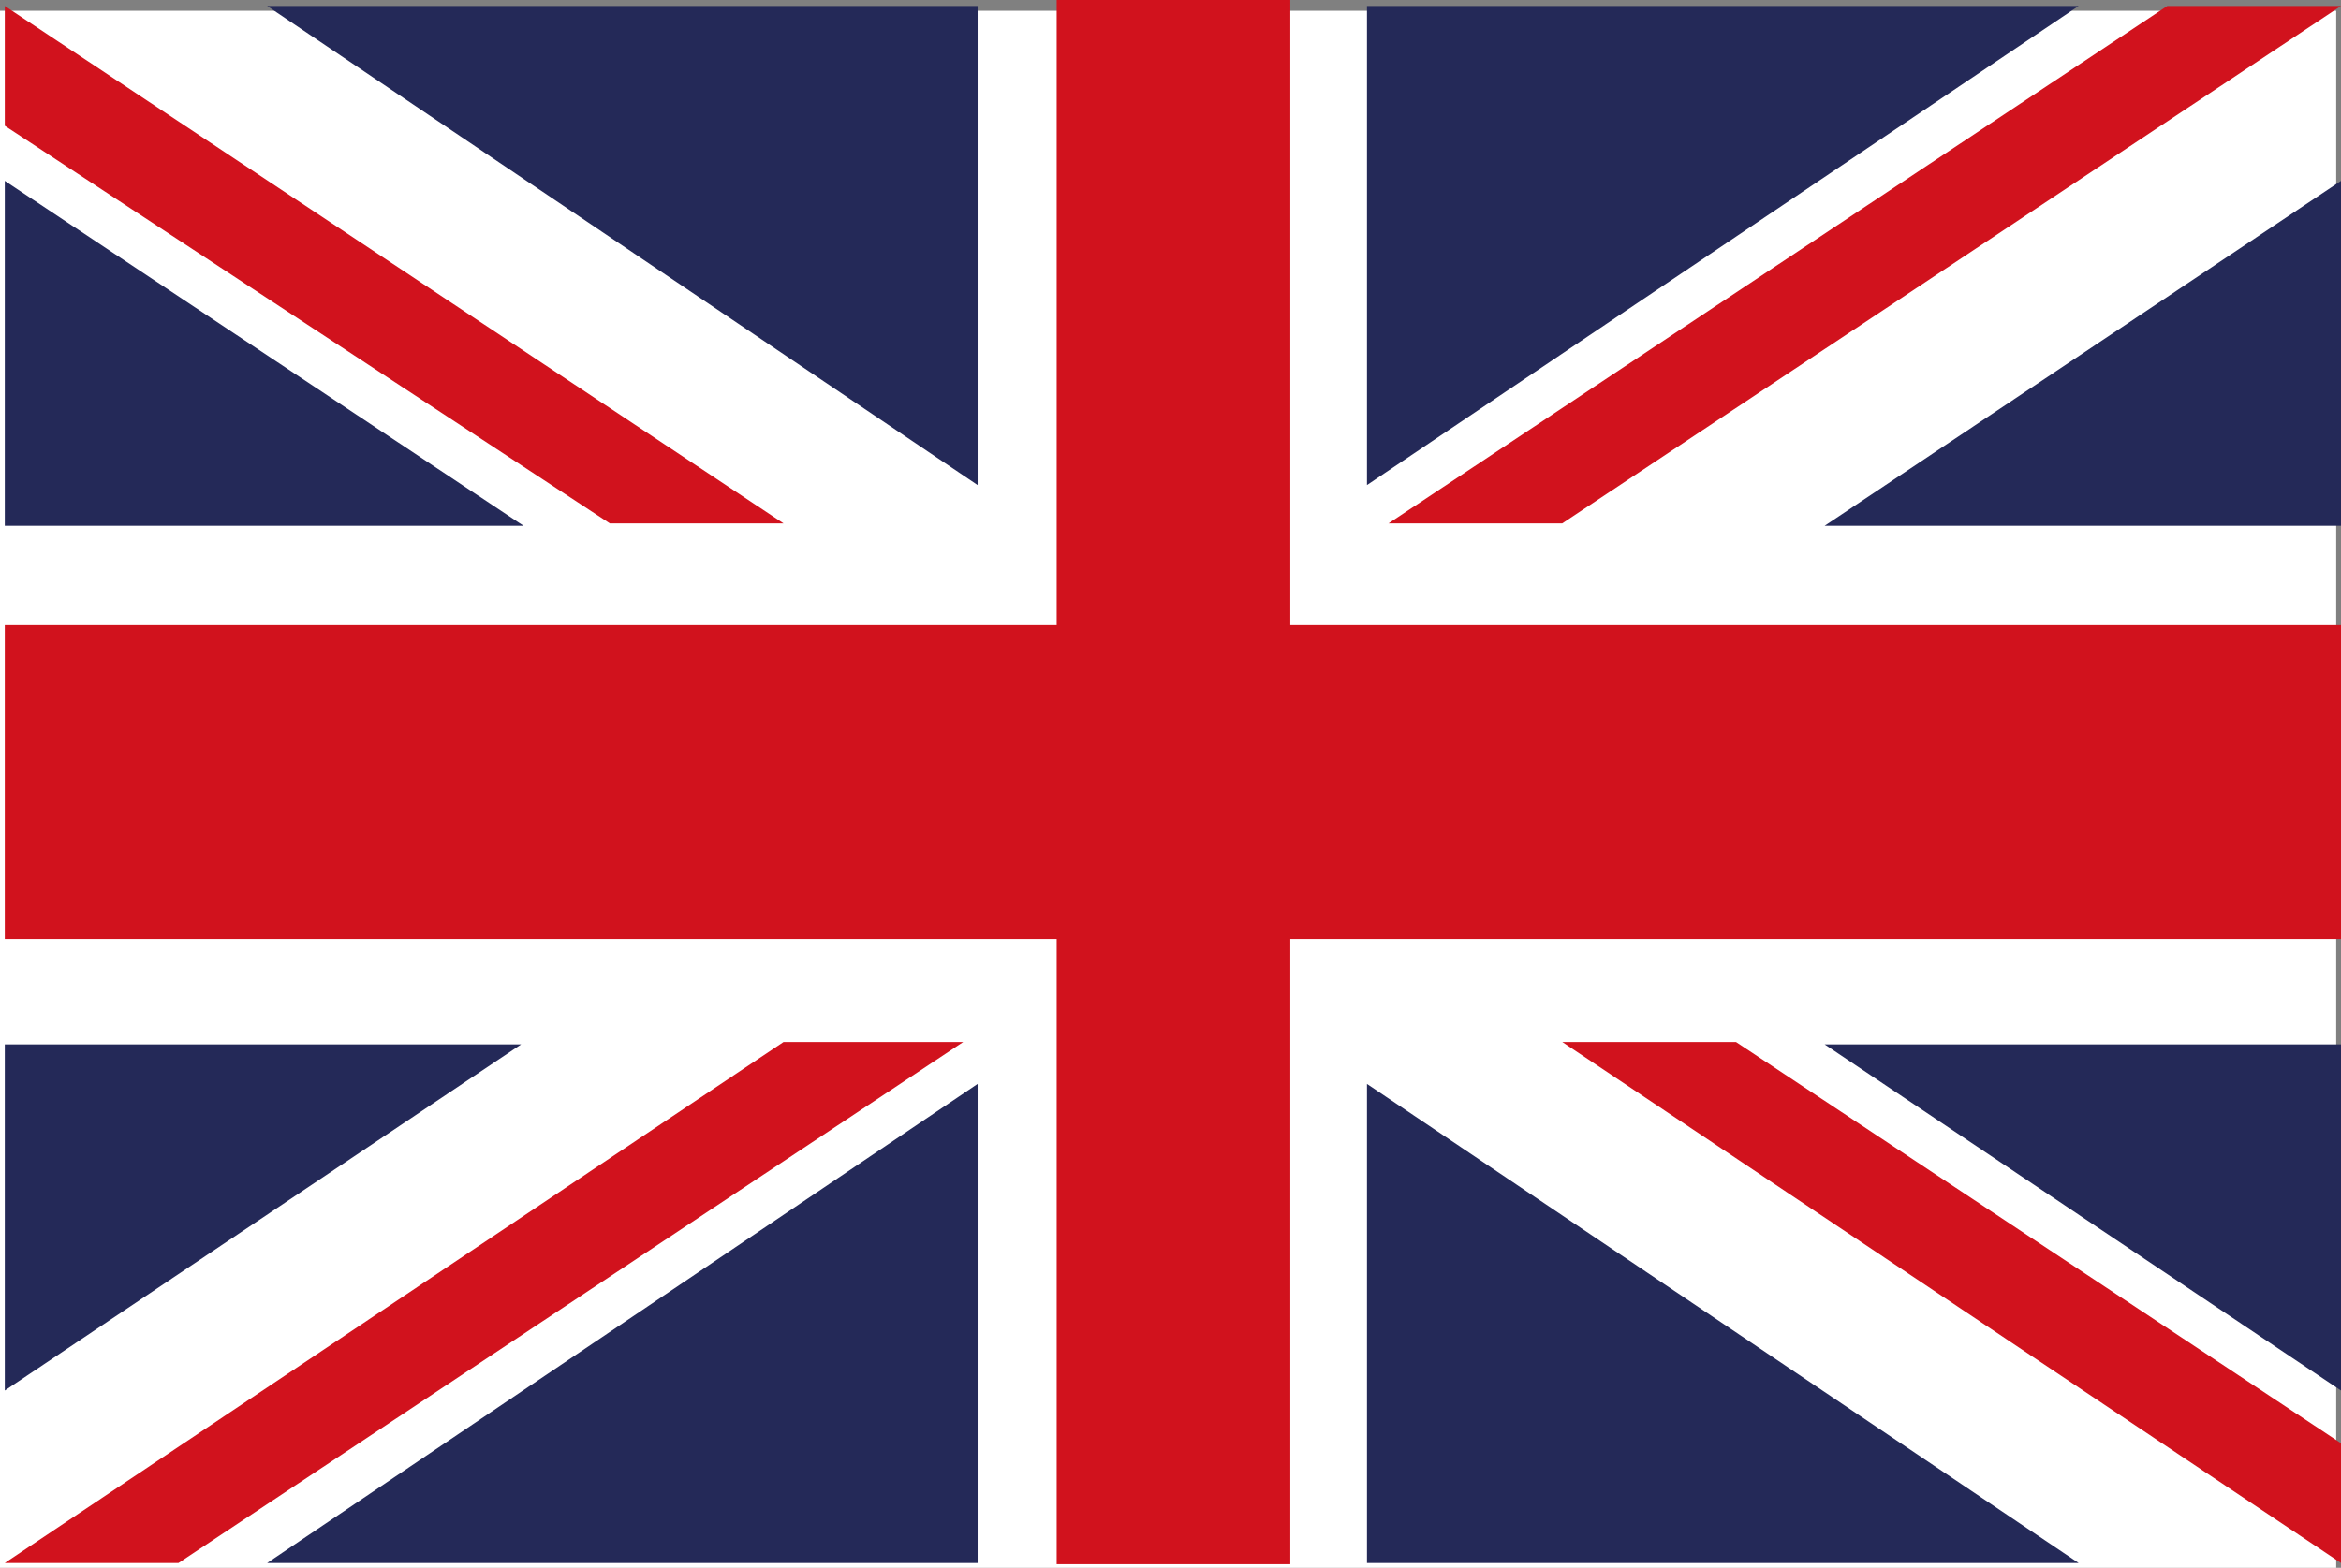
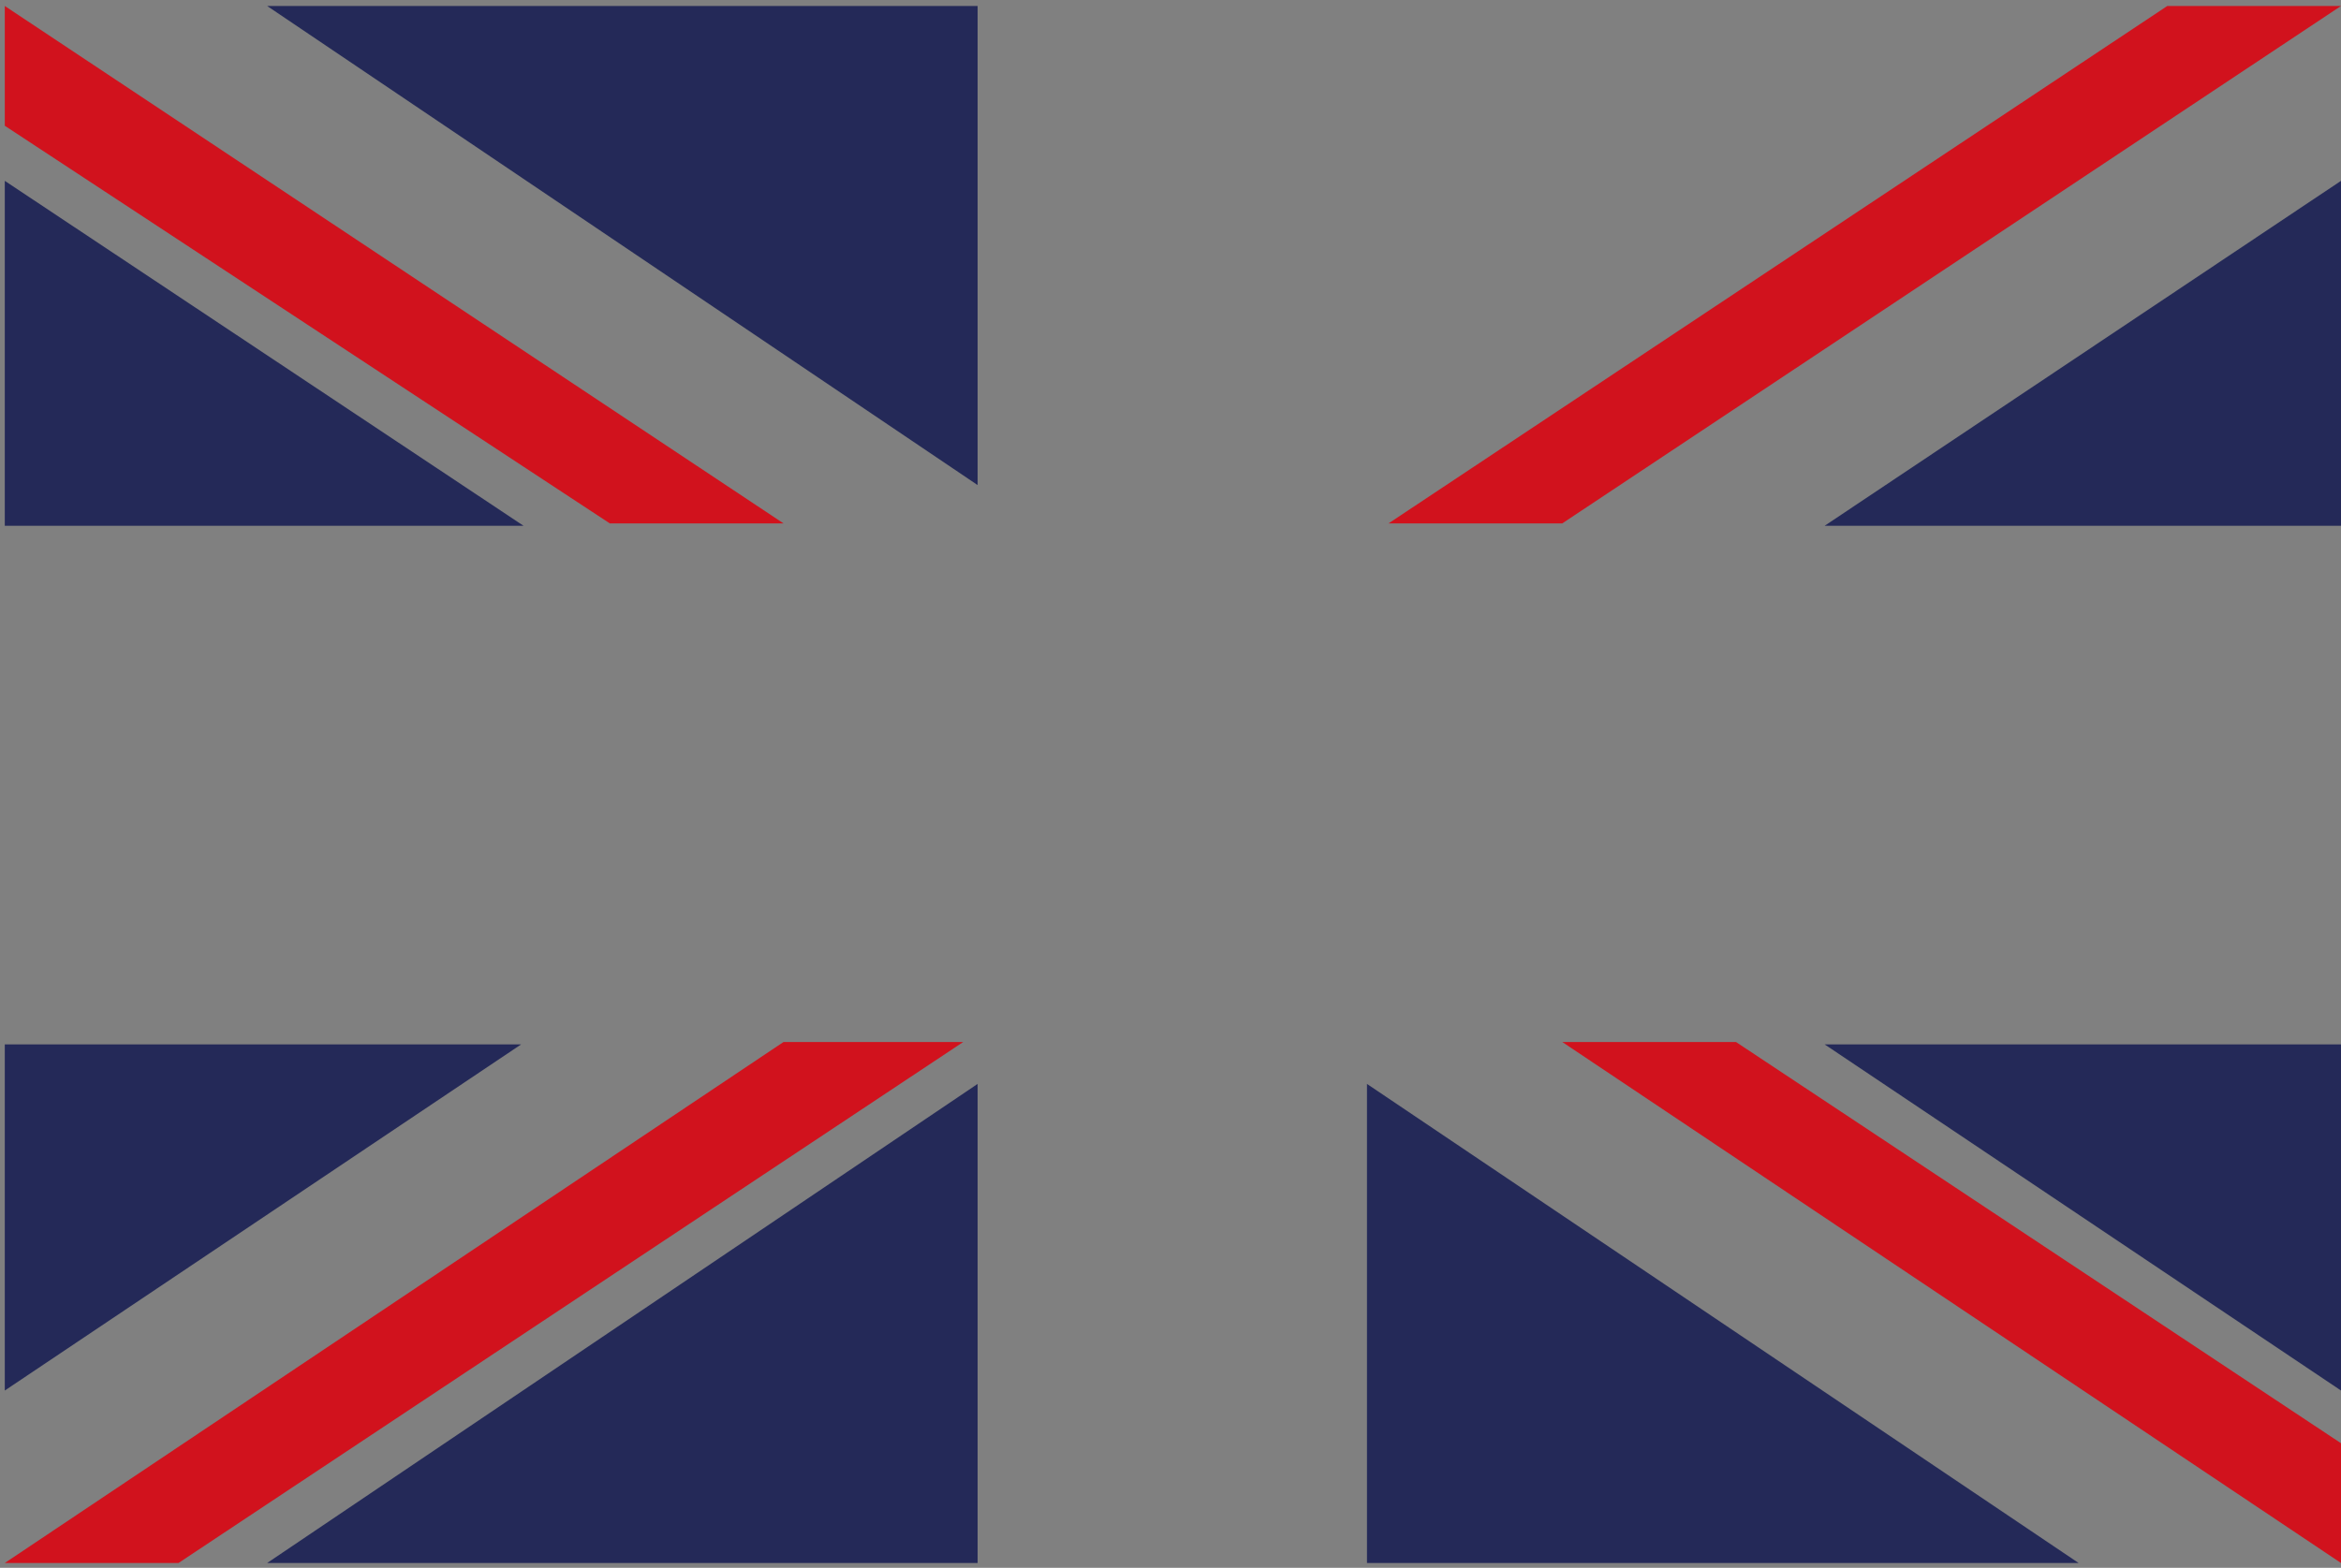
<svg xmlns="http://www.w3.org/2000/svg" id="Layer_3" data-name="Layer 3" viewBox="0 0 19.54 13.09">
  <rect x="0" y="0" width="19.54" height="13.09" fill="#808080" stroke="none" />
  <defs>
    <style>.cls-1{fill:#fff;}.cls-2{fill:#d1121d;}.cls-3{fill:#242958;}</style>
  </defs>
-   <rect class="cls-1" y="0.09" width="19.5" height="13" />
-   <polyline class="cls-2" points="19.54 5.22 10.77 5.22 10.77 0 8.82 0 8.82 5.22 0.04 5.22 0.04 7.84 8.82 7.84 8.82 13.06 10.77 13.06 10.77 7.84 19.54 7.84" />
  <path class="cls-2" d="M13,8.65h1.45L19.5,12v1M6.5,4.32H5.05L0,1V0Zm0,4.33H8L1.45,13H0ZM13,4.32H11.55L18.05,0H19.5Z" transform="translate(0.04 0.05)" />
-   <path class="cls-3" d="M0,8.67v2.89L4.31,8.67m15.19,0v2.89L15.19,8.67ZM0,4.34V1.46L4.33,4.34Zm19.5,0V1.46L15.19,4.34ZM8.12,13V9L2.19,13Zm3.25,0V9l5.94,4ZM8.12,0V4L2.19,0Zm3.25,0V4l5.94-4Z" transform="translate(0.04 0.05)" />
+   <path class="cls-3" d="M0,8.67v2.89L4.31,8.67m15.19,0v2.89L15.19,8.67ZM0,4.34V1.46L4.33,4.34Zm19.5,0V1.46L15.19,4.34ZM8.12,13V9L2.19,13Zm3.25,0V9l5.94,4ZM8.12,0V4L2.19,0Zm3.25,0l5.94-4Z" transform="translate(0.04 0.05)" />
</svg>